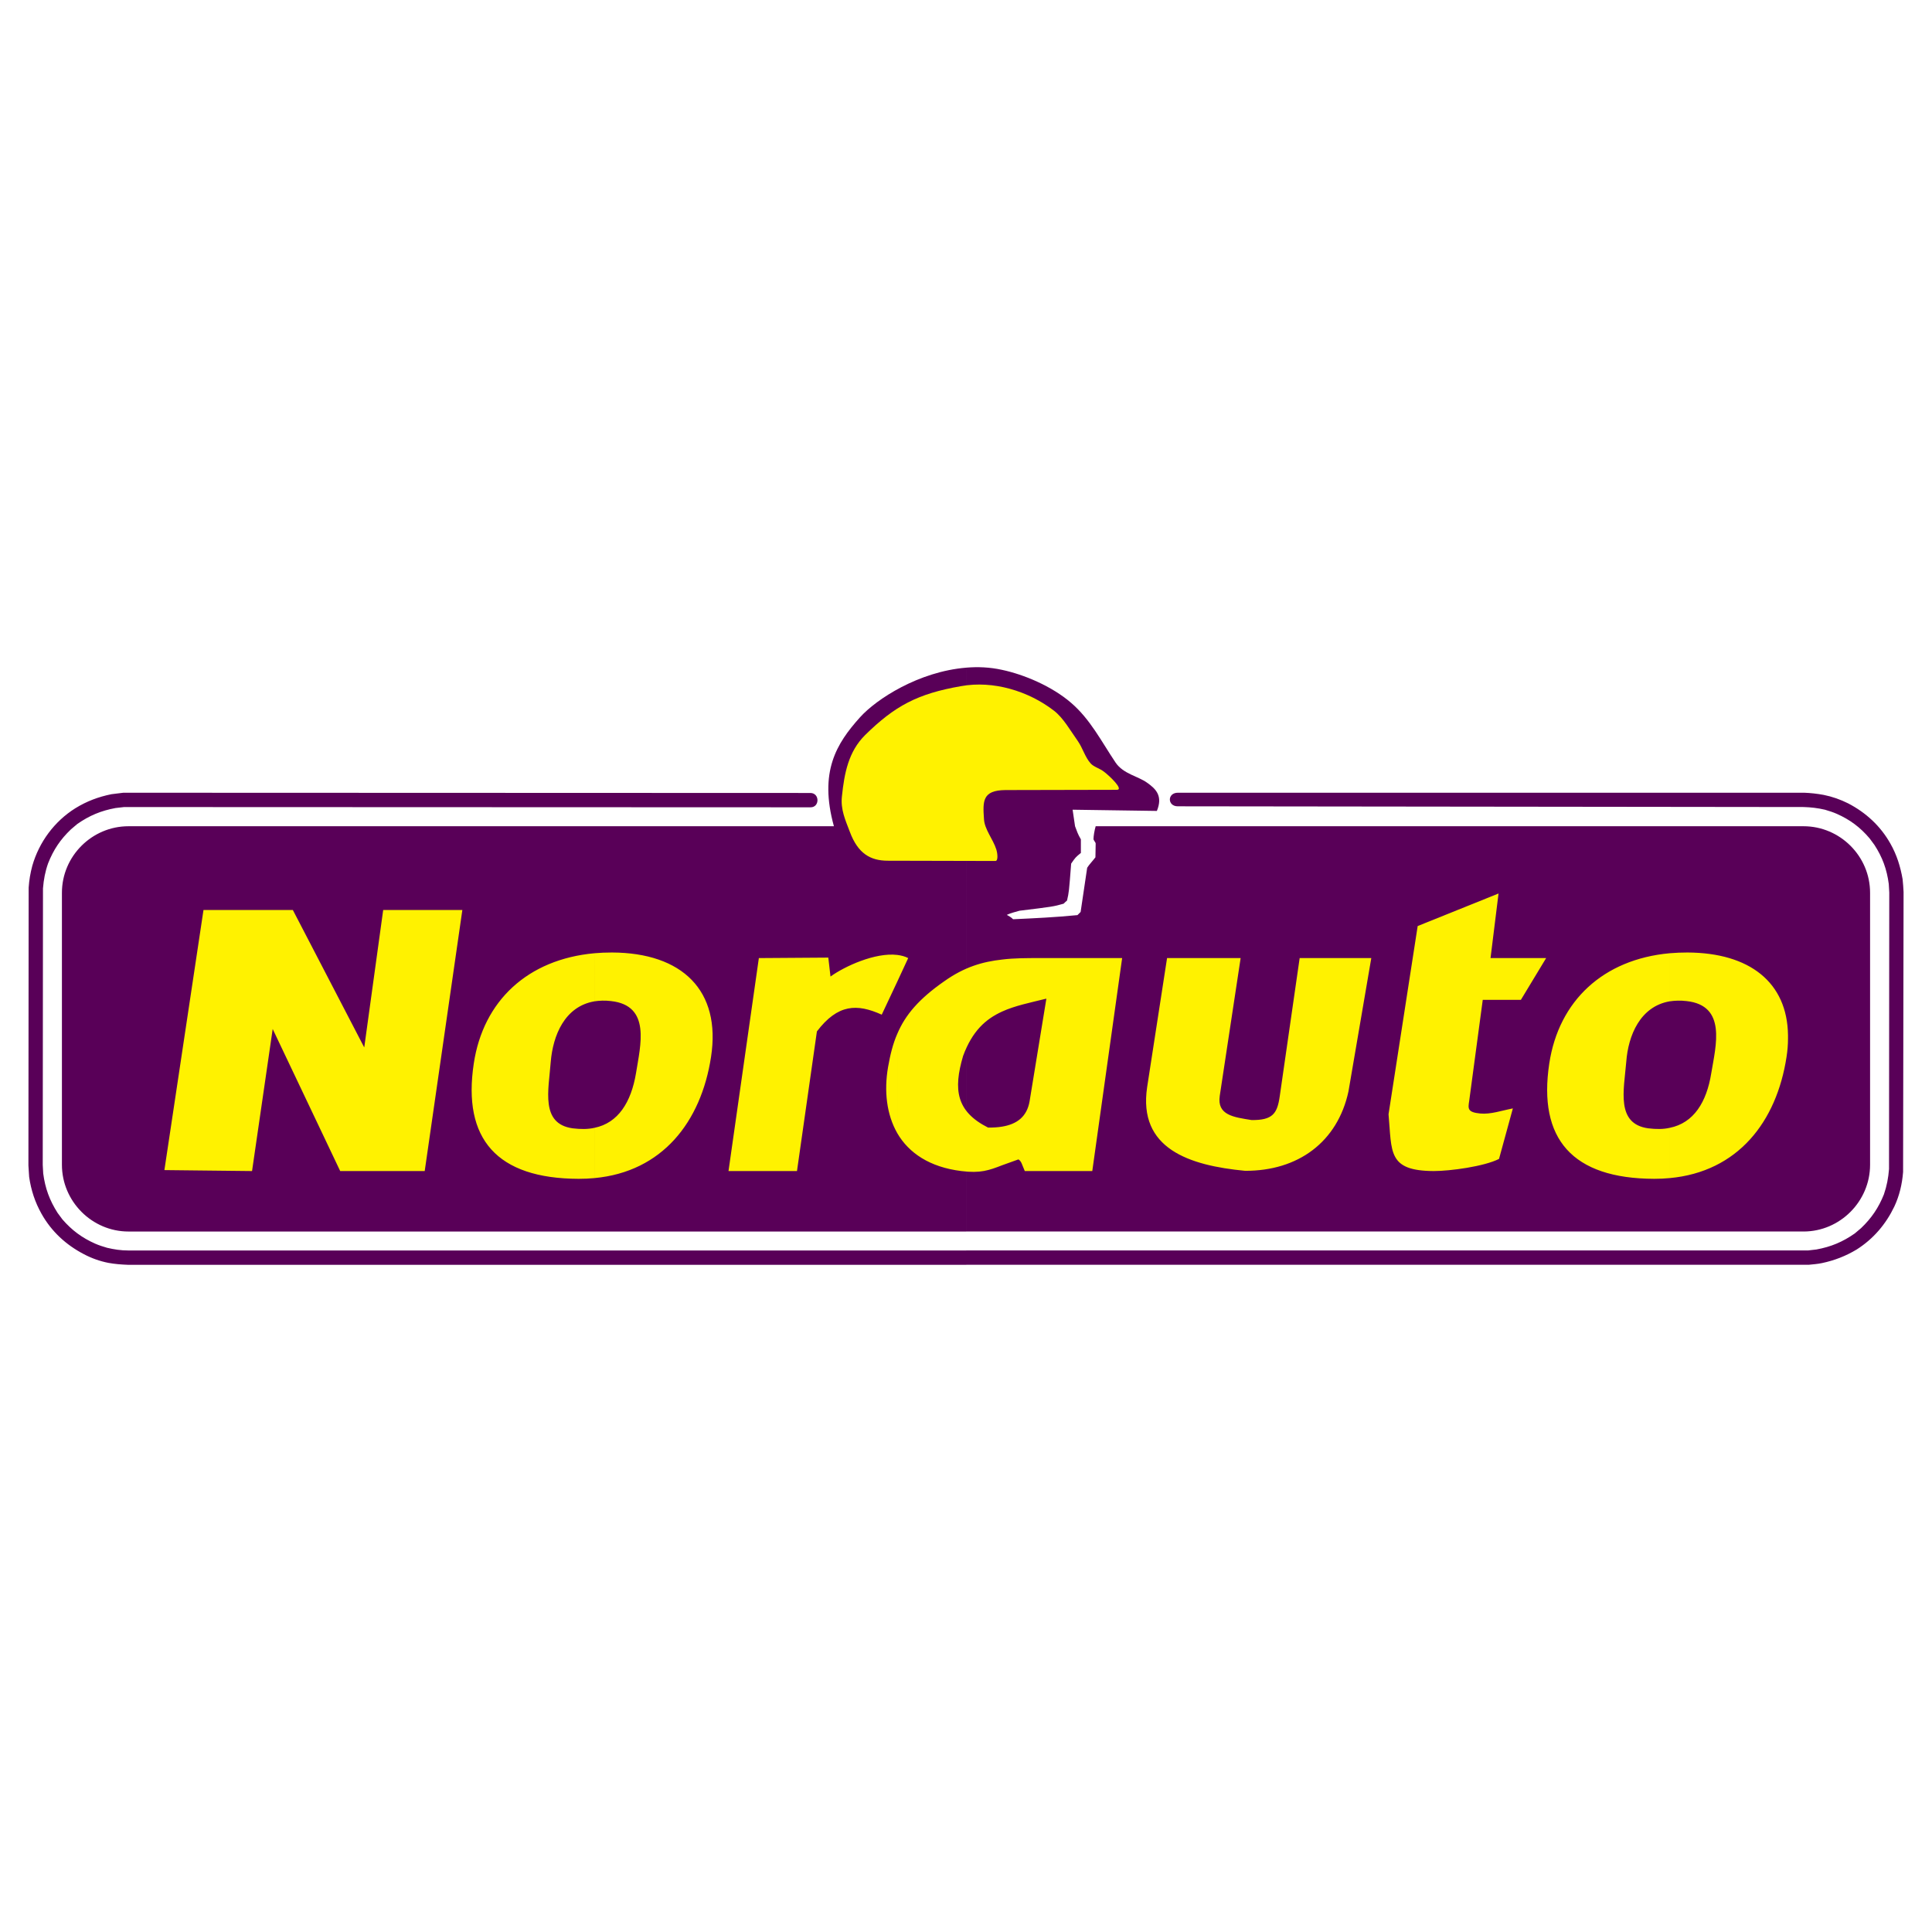
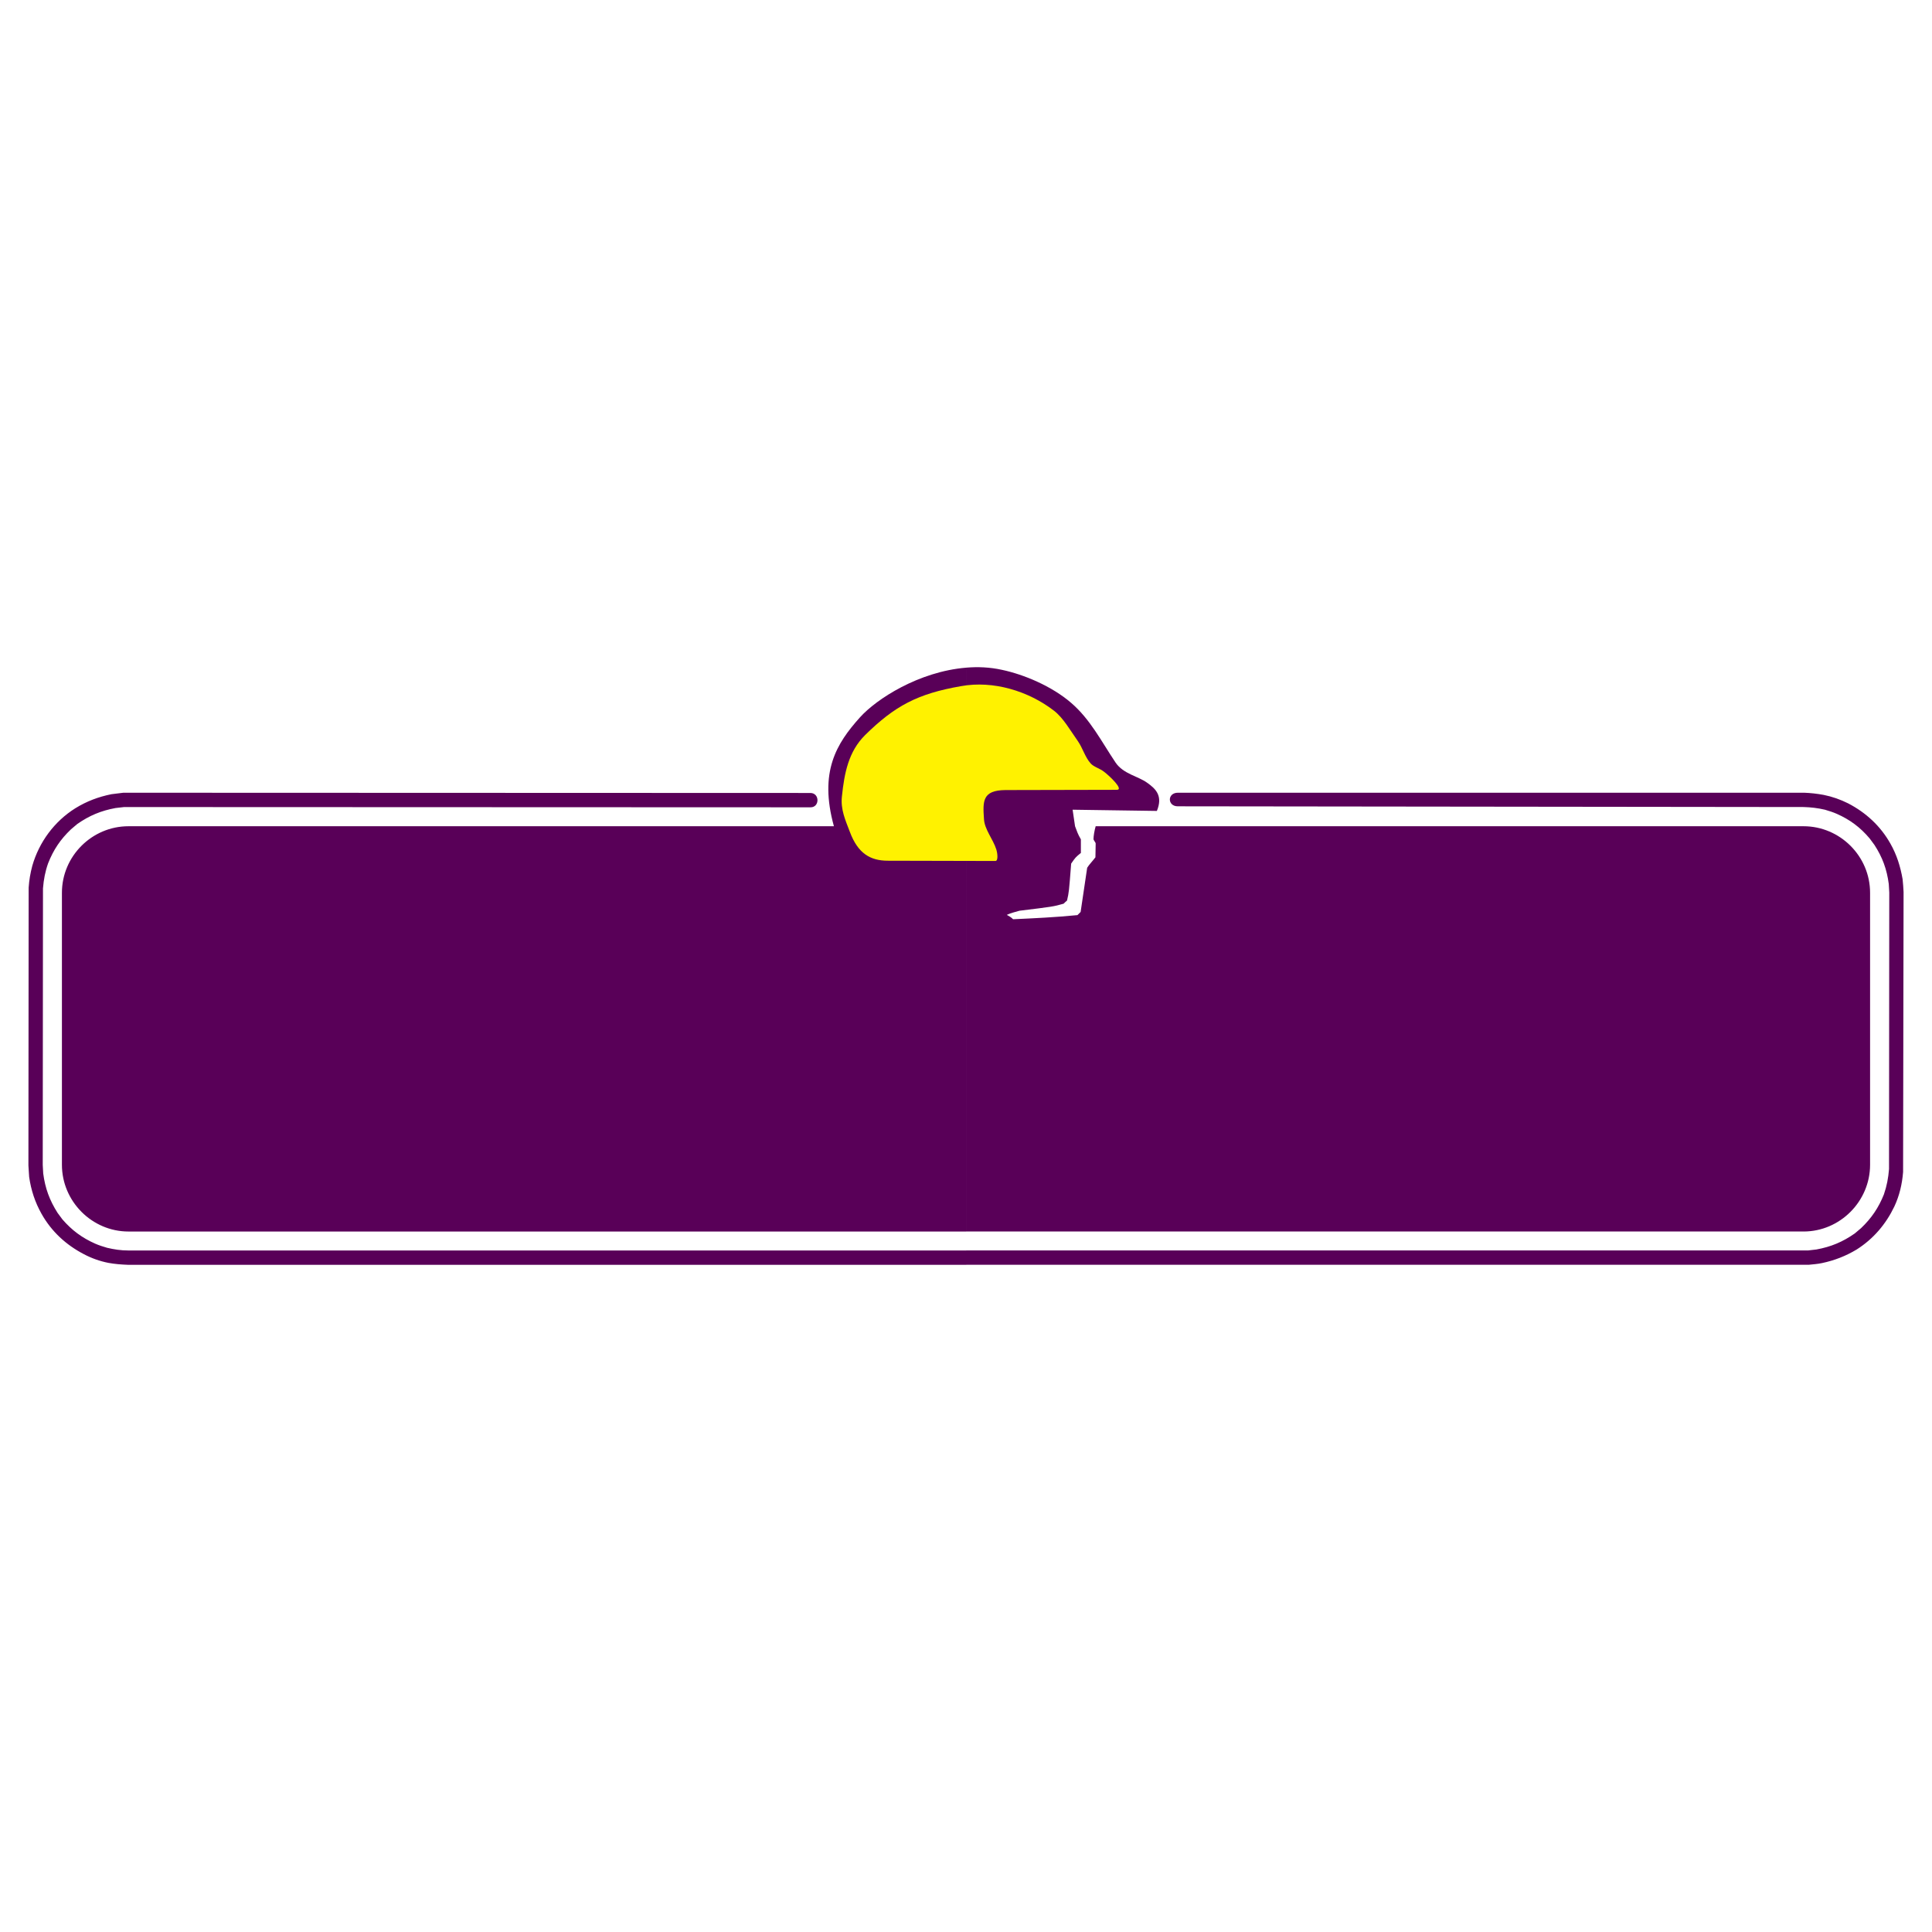
<svg xmlns="http://www.w3.org/2000/svg" version="1.0" id="Layer_1" x="0px" y="0px" width="192.756px" height="192.756px" viewBox="0 0 192.756 192.756" enable-background="new 0 0 192.756 192.756" xml:space="preserve">
  <g>
    <polygon fill-rule="evenodd" clip-rule="evenodd" fill="#FFFFFF" points="0,0 192.756,0 192.756,192.756 0,192.756 0,0  " />
    <path fill-rule="evenodd" clip-rule="evenodd" fill="#590058" d="M109.315,82.434c-0.121,0.412-0.218,0.993-0.218,1.308   c0.097,0.218,0.218,0.315,0.218,0.412c0,0.533-0.024,0.969-0.024,1.381c-0.314,0.412-0.63,0.727-0.823,1.042   c-0.218,1.478-0.437,2.956-0.654,4.409c-0.121,0.121-0.218,0.218-0.315,0.315c-2.204,0.218-4.312,0.315-6.42,0.412   c-0.218-0.218-0.412-0.315-0.63-0.436c0.412-0.194,0.848-0.291,1.26-0.412c3.367-0.412,3.367-0.412,4.409-0.703   c0.121-0.121,0.219-0.218,0.34-0.315c0.193-0.848,0.193-0.848,0.411-3.683c0.437-0.63,0.437-0.63,0.97-1.066   c0-0.509,0-0.945,0-1.357c-0.315-0.533-0.388-0.799-0.582-1.308l-0.242-1.648l8.407,0.122c0.605-1.478-0.072-2.181-0.969-2.811   c-0.896-0.654-2.375-0.872-3.15-2.011c-1.429-2.132-2.52-4.312-4.434-5.96c-1.938-1.672-4.724-2.834-6.904-3.295   c-1.212-0.267-2.399-0.315-3.562-0.218v56.256h83.537c3.634,0,6.638-3.004,6.638-6.662V89.072c0-3.658-3.004-6.638-6.638-6.638   H109.315L109.315,82.434z M96.402,126.189v-1.43h83.974l0.848-0.098c1.453-0.266,2.616-0.752,3.828-1.6l0.63-0.533   c1.041-0.992,1.744-2.033,2.277-3.367c0.29-0.848,0.436-1.623,0.509-2.52l0.024-27.595l-0.049-0.848   c-0.194-1.478-0.63-2.665-1.43-3.9l-0.484-0.654c-0.945-1.114-1.962-1.866-3.271-2.447c-0.388-0.17-0.775-0.291-1.188-0.413   c-0.727-0.169-1.381-0.242-2.107-0.266l-62.459-0.073c-1.042,0-1.066-1.356,0.023-1.356h62.46c0.654,0.024,1.308,0.097,1.962,0.218   c0.849,0.169,1.672,0.46,2.447,0.848c1.769,0.921,3.222,2.253,4.216,4.022c0.63,1.114,0.993,2.277,1.211,3.537   c0.049,0.436,0.072,0.848,0.097,1.284l-0.048,27.935c-0.097,1.211-0.364,2.35-0.872,3.439c-0.849,1.77-2.084,3.223-3.756,4.289   c-1.09,0.654-2.205,1.09-3.464,1.357c-0.437,0.096-0.897,0.121-1.333,0.17H96.402L96.402,126.189z M96.402,66.613   C91.678,67,87.438,69.738,85.791,71.58c-2.326,2.592-4.095,5.403-2.592,10.854H12.816c-3.634,0-6.638,2.98-6.638,6.638v27.135   c0,3.658,3.004,6.662,6.638,6.662h83.586V66.613L96.402,66.613z M96.402,124.76v1.43H12.768c-0.654-0.025-1.309-0.074-1.962-0.195   c-0.848-0.168-1.672-0.459-2.447-0.871c-1.769-0.922-3.222-2.254-4.215-4.021c-0.654-1.164-1.042-2.352-1.236-3.684l-0.073-1.139   l0.024-27.716c0.048-0.751,0.169-1.454,0.363-2.18c0.679-2.375,2.205-4.434,4.289-5.742c1.138-0.703,2.301-1.139,3.61-1.405   l1.187-0.146l68.54,0.024c0.945,0,0.945,1.43,0.024,1.43L12.38,80.52l-0.848,0.097c-1.454,0.267-2.617,0.751-3.829,1.599   l-0.629,0.533c-1.042,0.993-1.745,2.035-2.277,3.392c-0.291,0.823-0.436,1.599-0.509,2.495L4.264,116.23l0.048,0.848   c0.194,1.479,0.63,2.666,1.429,3.926l0.485,0.654c0.945,1.09,1.962,1.842,3.271,2.422c0.388,0.17,0.775,0.291,1.188,0.412   c0.727,0.17,1.381,0.268,2.108,0.268H96.402L96.402,124.76z" />
-     <path fill-rule="evenodd" clip-rule="evenodd" fill="#FFF200" d="M178.389,103.27v0.363c0,0.582-0.048,1.188-0.146,1.816   c-0.993,6.494-4.87,11.461-11.653,12.09v-5.016c2.398-0.484,3.683-2.566,4.143-5.451c0.461-2.762,1.551-6.76-2.471-7.195   c-0.605-0.072-1.163-0.049-1.672,0.025v-4.798c0.581-0.048,1.163-0.073,1.769-0.073C174.561,95.056,178.316,98.012,178.389,103.27   L178.389,103.27z M166.59,95.104v4.798c-2.956,0.508-4.143,3.414-4.337,6.031c-0.242,2.859-1.041,6.18,2.181,6.639   c0.8,0.098,1.526,0.098,2.156-0.049v5.016c-0.484,0.049-1.018,0.072-1.551,0.072c-8.164-0.023-11.605-3.973-10.467-11.508   C155.518,99.854,159.951,95.71,166.59,95.104L166.59,95.104z M99.987,116.256v-3.854c1.454-0.242,2.472-0.969,2.738-2.543   l1.672-10.225c-1.672,0.412-3.125,0.703-4.41,1.285v-5.186c1.188-0.146,2.424-0.146,3.805-0.146h8.164l-2.979,21.247h-6.735   c-0.315-0.727-0.315-0.943-0.63-1.162C100.981,115.893,100.473,116.086,99.987,116.256L99.987,116.256z M124.216,116.812   c-5.572-0.533-10.685-2.205-9.764-8.359l1.986-12.864h7.341l-2.083,13.737c-0.291,1.938,1.381,2.133,3.174,2.422   c2.107,0.025,2.567-0.652,2.81-2.373l1.987-13.786h7.147l-2.277,13.302C133.446,113.93,129.521,116.836,124.216,116.812   L124.216,116.812z M143.041,116.836c1.646,0,5.039-0.459,6.517-1.211l1.381-5.039c-1.139,0.219-2.204,0.605-3.246,0.51   c-1.284-0.123-1.235-0.486-1.114-1.236l1.356-10.104h3.804l2.52-4.167h-5.548l0.799-6.444l-8.067,3.247l-2.907,18.777   C138.874,114.947,138.438,116.812,143.041,116.836L143.041,116.836z M99.987,95.734v5.186c-1.647,0.75-2.979,1.938-3.9,4.434   c-0.993,3.367-0.678,5.547,2.495,7.146c0.51,0,0.97-0.023,1.405-0.098v3.854c-1.308,0.508-2.18,0.822-4.07,0.58   c-3.174-0.387-5.257-1.816-6.396-3.779v-9.908c0.799-1.891,2.156-3.488,4.7-5.258C96.208,96.485,98.001,95.953,99.987,95.734   L99.987,95.734z M89.521,97.939l1.09-2.351c-0.315-0.169-0.703-0.266-1.09-0.314V97.939L89.521,97.939z M59.31,95.104   c0.557-0.048,1.139-0.073,1.745-0.073c7.026,0.024,10.902,3.804,9.885,10.417c-0.994,6.494-4.87,11.461-11.629,12.09v-5.016   c2.375-0.484,3.659-2.566,4.143-5.451c0.436-2.762,1.526-6.76-2.496-7.195c-0.605-0.072-1.139-0.049-1.647,0.025V95.104   L59.31,95.104z M89.521,95.274v2.665l-1.55,3.295c-2.471-1.115-4.385-1.066-6.469,1.672l-1.987,13.93h-6.832l3.028-21.247   l6.929-0.048l0.218,1.889C84.264,96.413,87.317,95.008,89.521,95.274L89.521,95.274z M89.521,103.148   c-0.436,0.992-0.703,2.084-0.92,3.318c-0.412,2.398-0.146,4.725,0.92,6.59V103.148L89.521,103.148z M47.269,106.104   c0.944-6.25,5.378-10.393,12.041-10.999v4.798c-2.98,0.508-4.143,3.414-4.361,6.031c-0.218,2.859-1.042,6.18,2.18,6.639   c0.824,0.098,1.526,0.098,2.181-0.049v5.016c-0.509,0.049-1.042,0.072-1.575,0.072C49.57,117.588,46.13,113.639,47.269,106.104   L47.269,106.104z M16.402,116.74l3.9-25.948h8.916l7.123,13.712l1.89-13.712h7.898l-3.755,26.044h-8.432l-6.735-14.172   l-2.06,14.172L16.402,116.74L16.402,116.74z" />
    <path fill-rule="evenodd" clip-rule="evenodd" fill="#FFF200" d="M88.577,85.874c-1.744,0-2.98-0.727-3.779-2.858   c-0.46-1.211-0.945-2.253-0.8-3.562c0.242-2.326,0.654-4.458,2.302-6.105c2.98-2.932,5.257-4.143,9.594-4.894   c3.198-0.582,6.711,0.485,9.255,2.447c0.944,0.727,1.623,1.962,2.398,3.052c0.484,0.703,0.703,1.575,1.26,2.205   c0.315,0.363,0.896,0.484,1.356,0.848c0.485,0.363,2.012,1.793,1.261,1.793l-11.121,0.024c-2.302,0.024-2.253,1.114-2.132,2.883   c0.048,1.042,0.896,1.987,1.235,3.053c0.073,0.194,0.242,1.139-0.097,1.139L88.577,85.874L88.577,85.874z" />
  </g>
</svg>